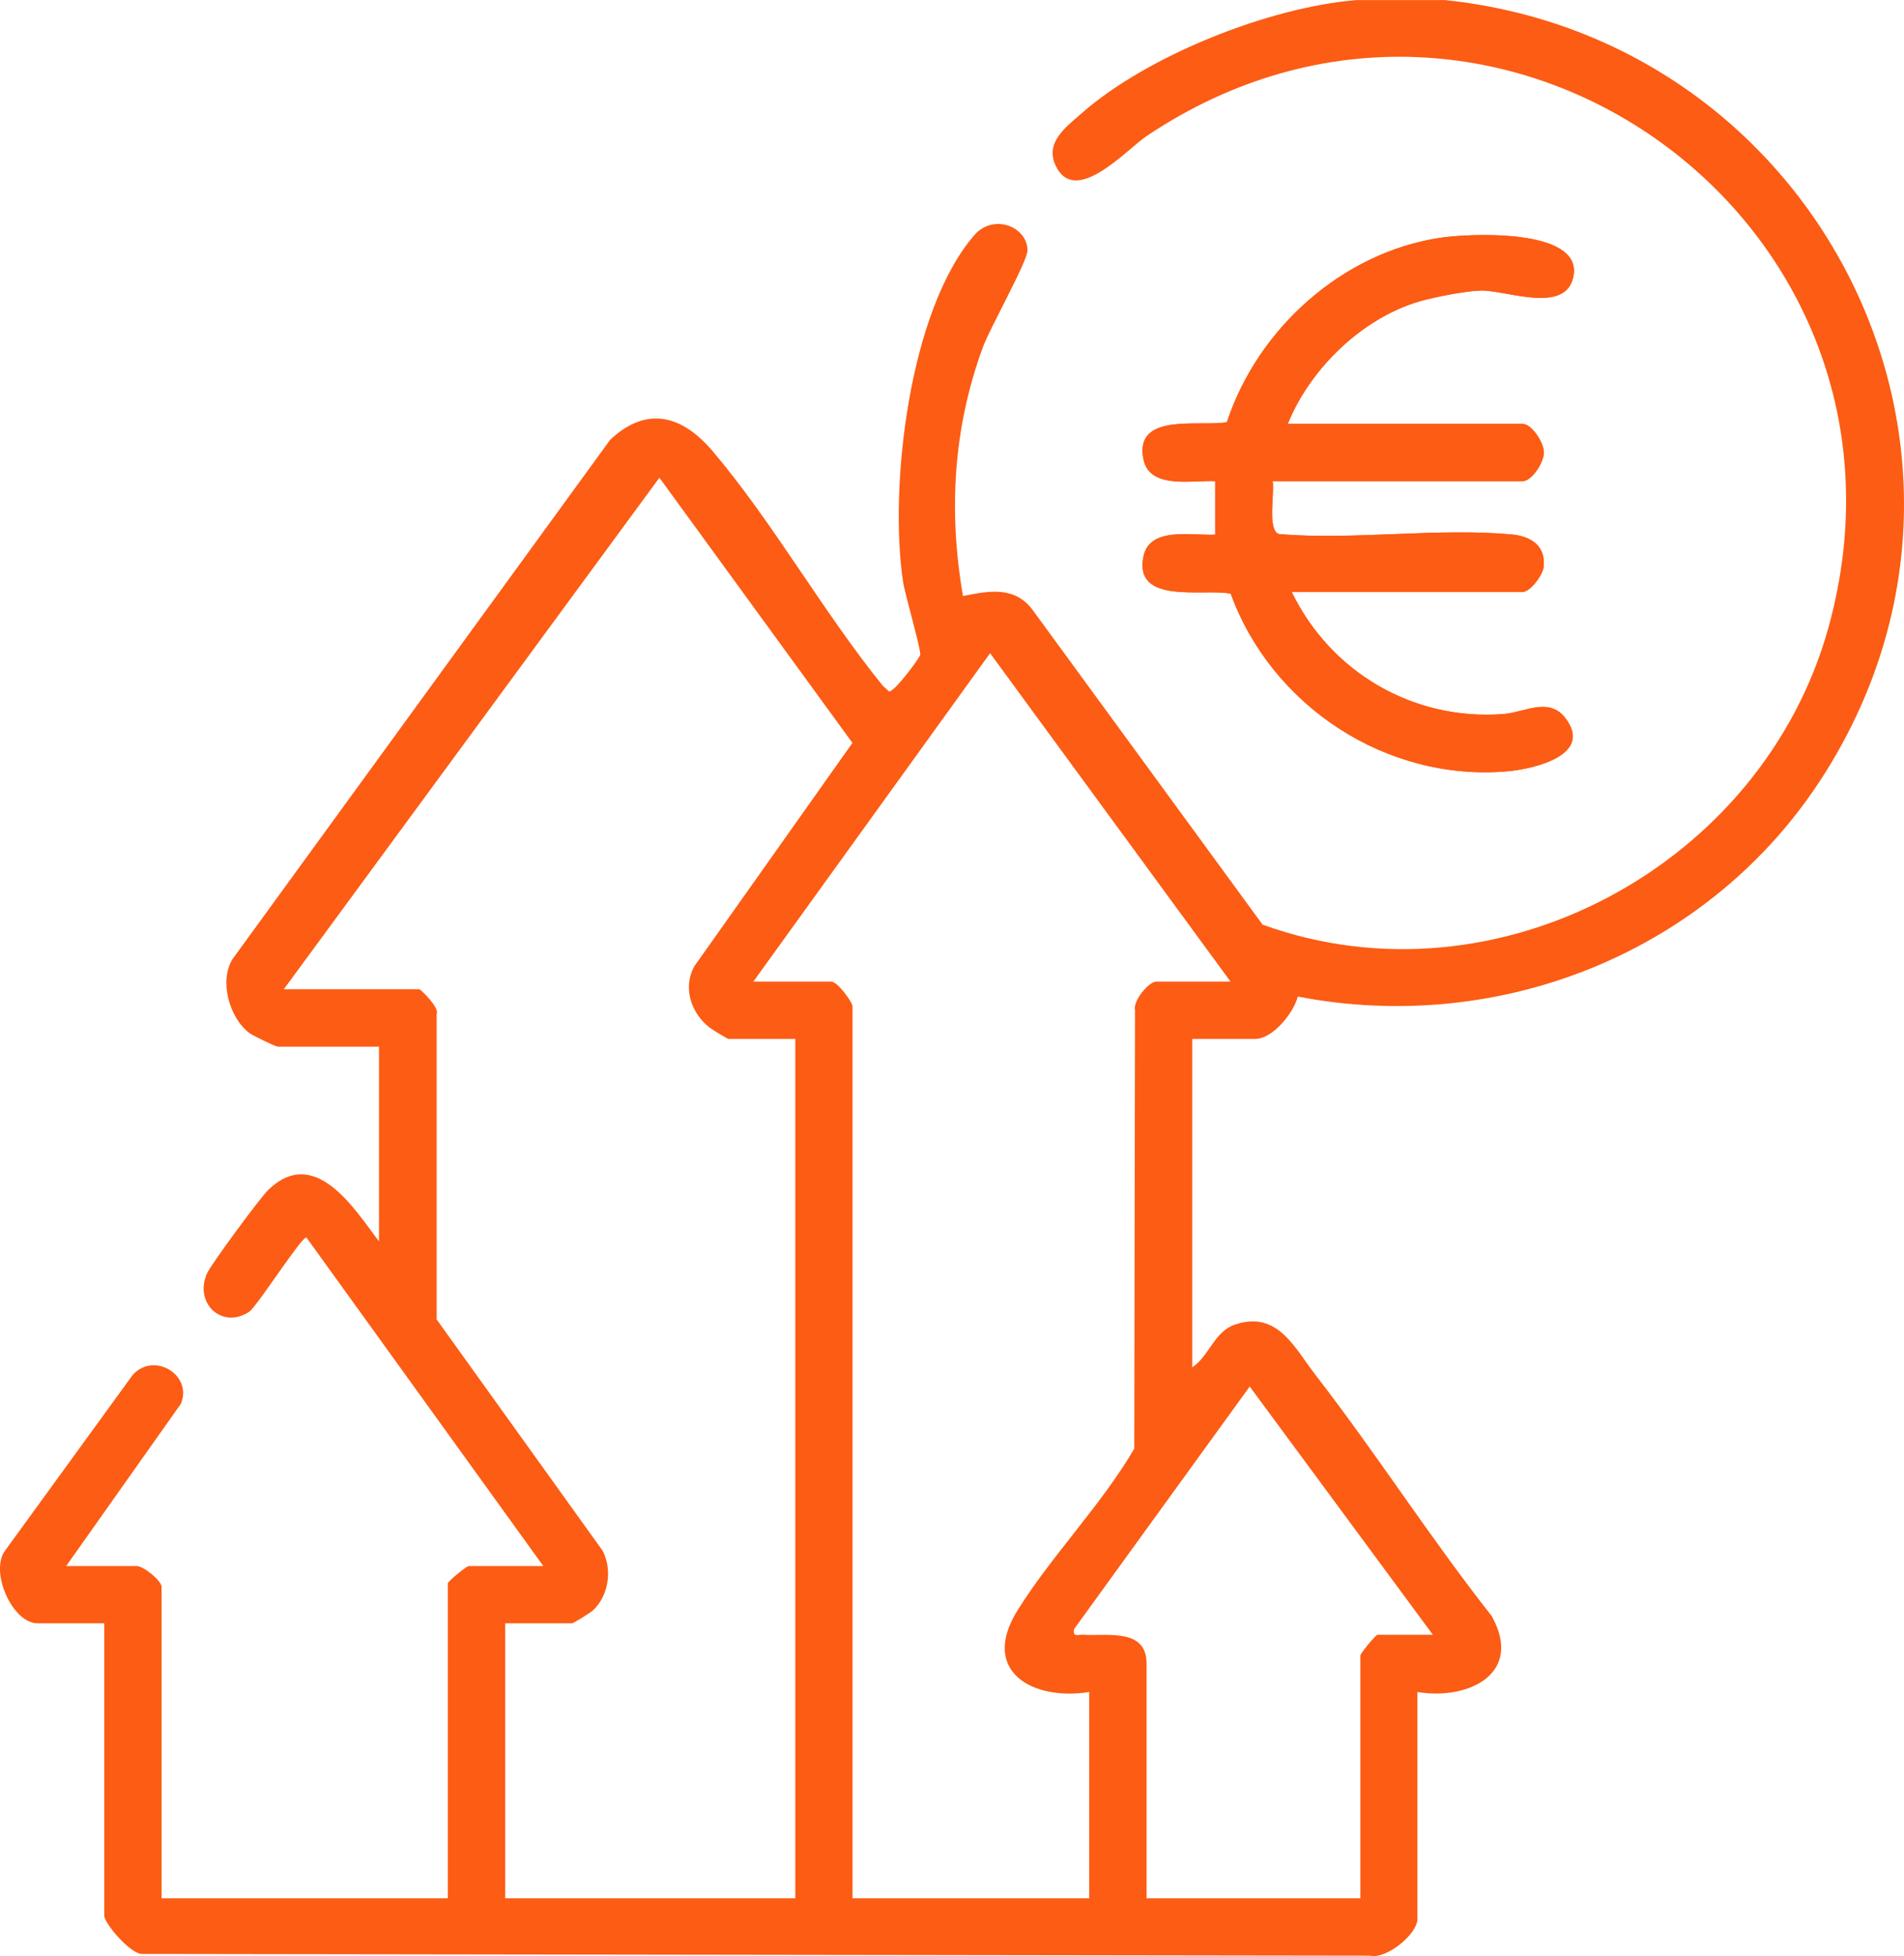
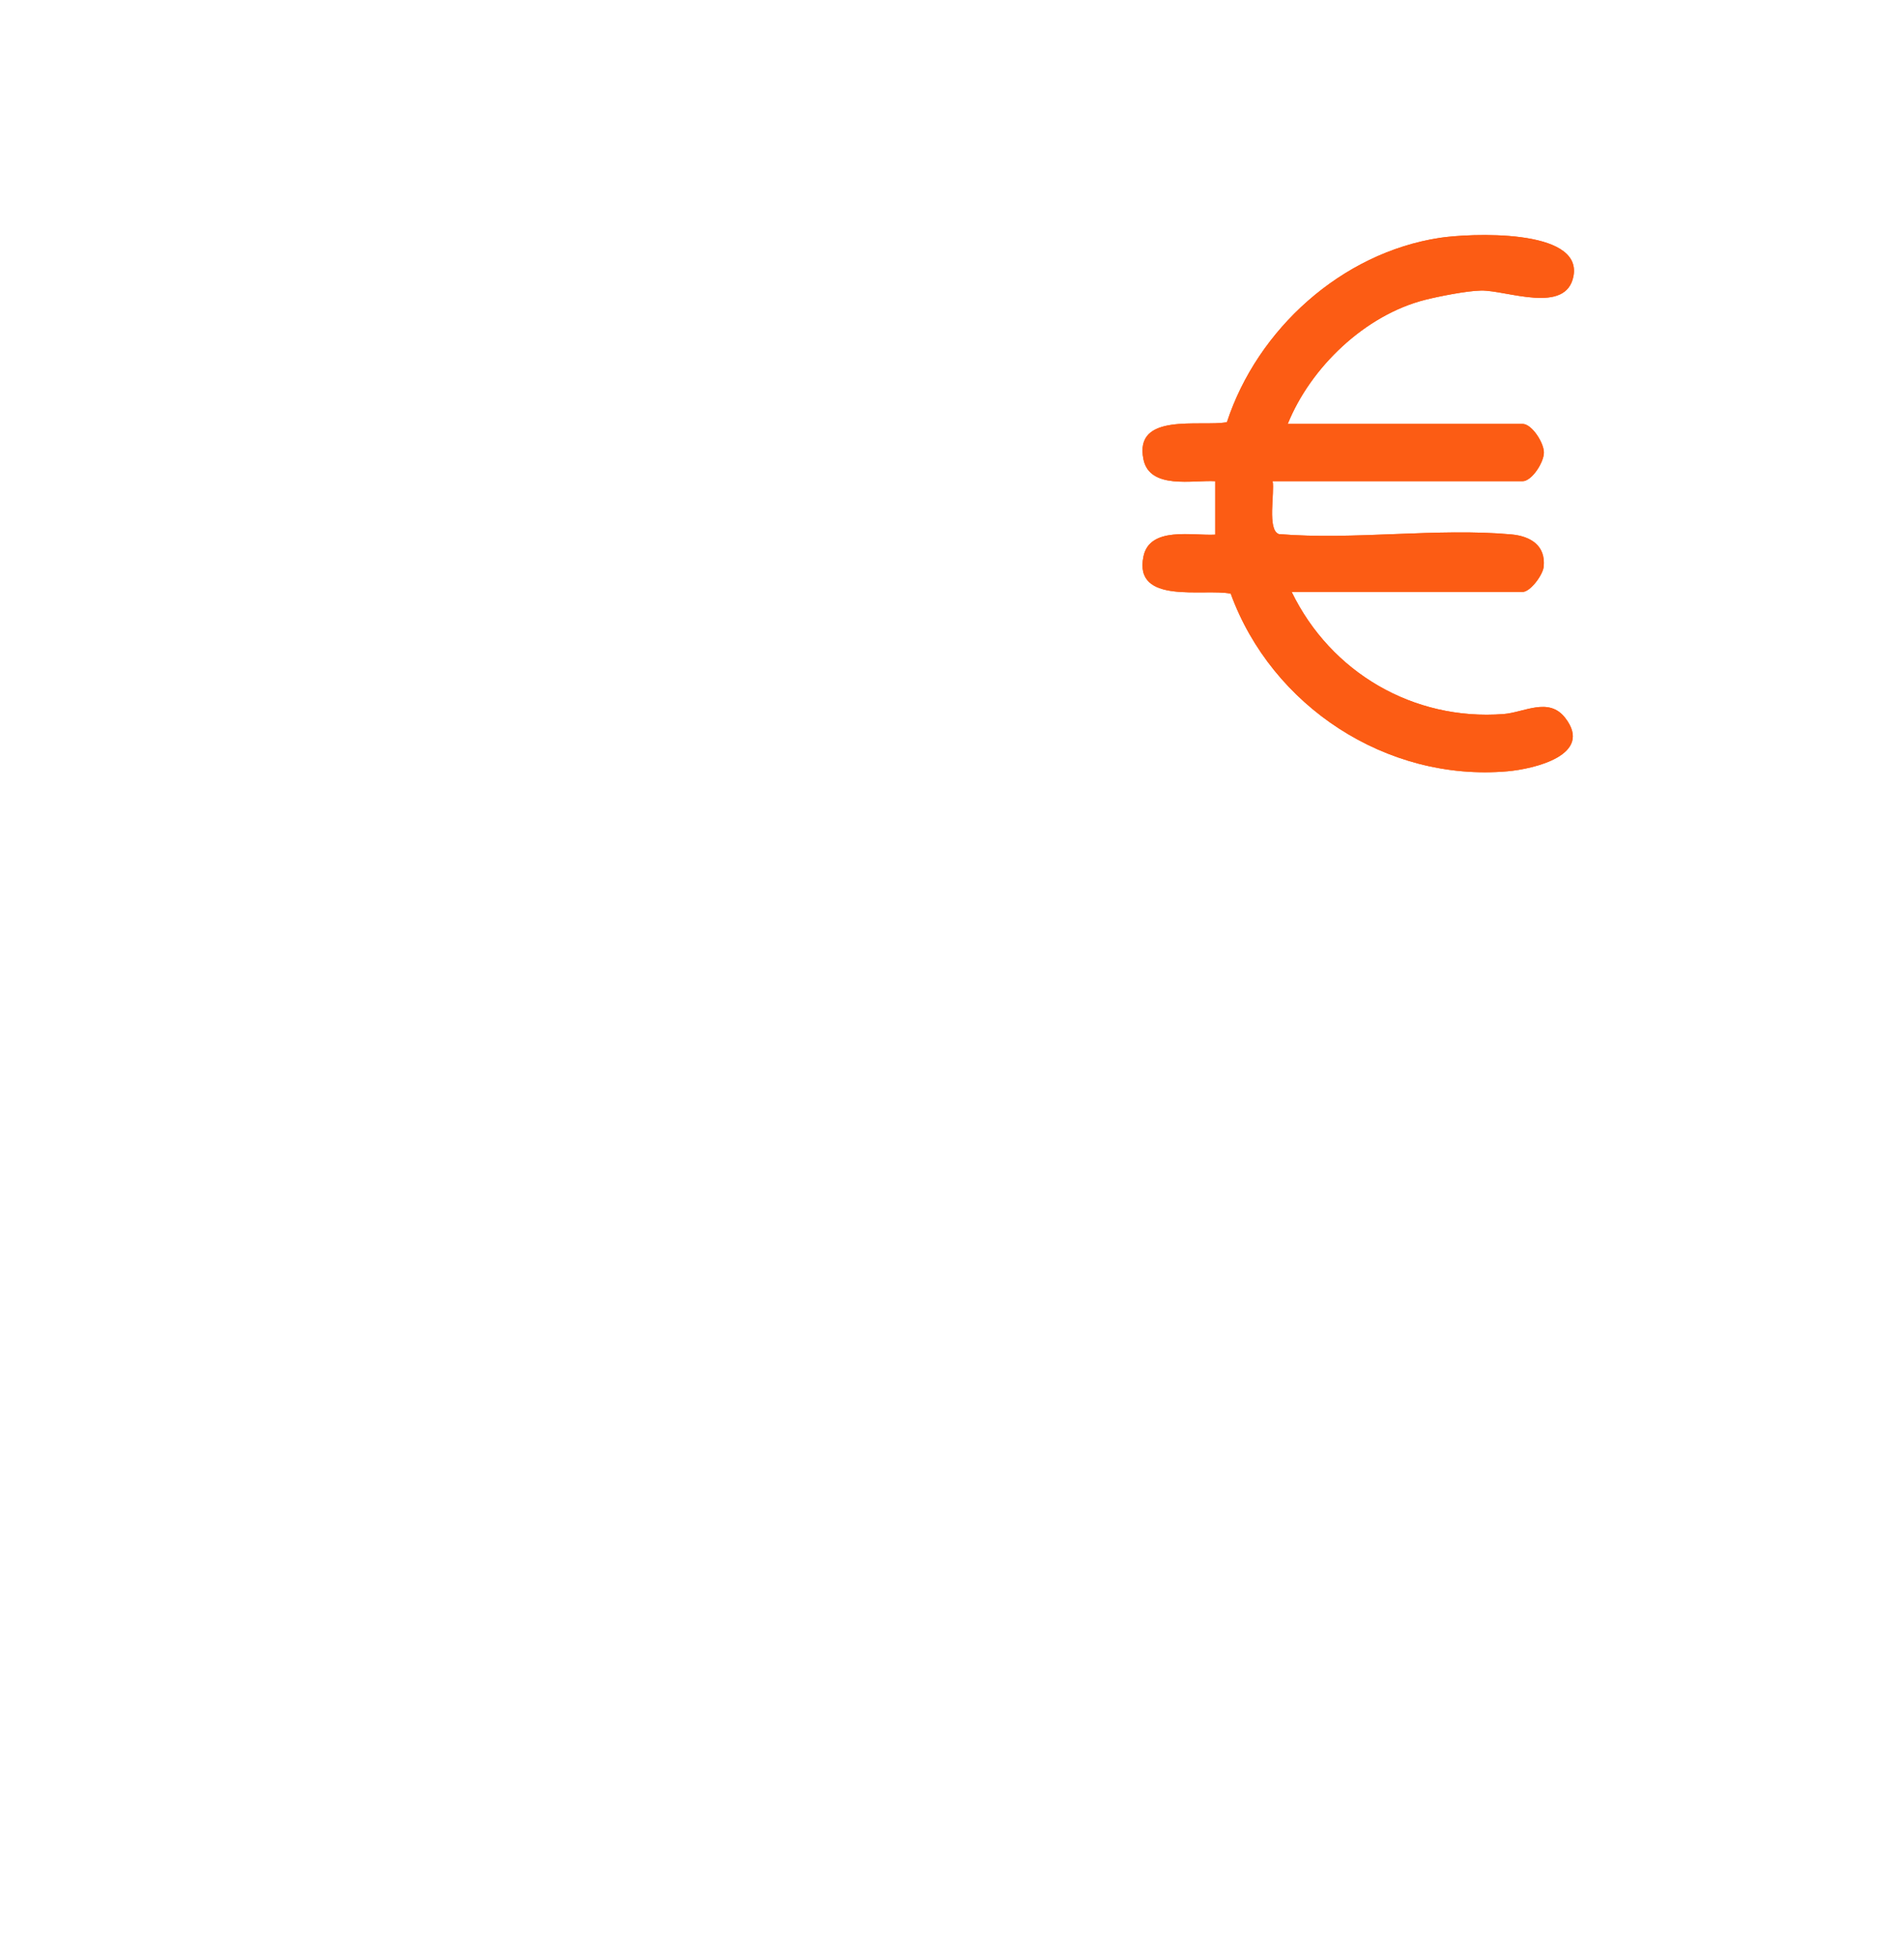
<svg xmlns="http://www.w3.org/2000/svg" id="Ebene_2" viewBox="0 0 174.98 179.68">
  <g id="Ebene_1-2">
-     <path d="M132.73,0c34.42,3.54,53.84,41.7,34.74,71.4-10.28,15.99-29.52,23.75-48.2,20.14-.38,1.48-2.29,3.89-3.91,3.89h-5.79v30.17c1.6-1.09,2.01-3.29,3.95-3.94,3.9-1.29,5.42,2.11,7.41,4.68,5.57,7.2,10.51,14.93,16.15,22.09,2.97,5.29-2.12,7.77-6.82,6.99v20.87c0,1.34-2.82,3.71-4.37,3.35l-112.83-.16c-1.07.02-3.48-2.8-3.48-3.53v-26.84H3.45c-2.26,0-4.34-4.55-3.06-6.57l11.81-16.25c1.97-2.17,5.53.03,4.42,2.66l-10.54,14.9h6.49c.6,0,2.28,1.32,2.28,1.93v28.59h26.31v-28.94c0-.16,1.69-1.58,1.93-1.58h6.84l-21.76-30.17c-.36-.25-4.56,6.35-5.28,6.82-2.49,1.63-5.07-.79-3.87-3.52.36-.83,4.91-6.99,5.64-7.69,4.28-4.11,7.87,1.7,10.17,4.74v-17.89h-9.3c-.21,0-2.29-1.01-2.61-1.25-1.82-1.36-2.8-4.75-1.56-6.78l34.72-47.72c3.4-3.18,6.65-2.21,9.42,1.06,5.55,6.54,10.18,14.83,15.64,21.55l.56.51c.47.1,2.8-3.04,2.87-3.36.09-.47-1.39-5.49-1.58-6.72-1.3-8.72.55-24.92,6.56-31.84,1.74-2,4.85-.79,4.88,1.4.02.98-3.42,7.07-4.09,8.87-2.74,7.45-3.19,15.08-1.84,22.89,2.48-.51,4.84-.93,6.49,1.4l21.04,28.78c21.51,7.8,45.96-5.45,52.01-27.3,10.29-37.18-30.59-66.65-62.67-45.13-1.83,1.23-6.58,6.56-8.37,2.68-.98-2.13.99-3.53,2.41-4.78,6.04-5.31,17.24-9.74,25.22-10.39h8.07ZM73.09,95.43h-6.14c-.1,0-1.51-.86-1.75-1.05-1.69-1.33-2.47-3.64-1.4-5.61l14.54-20.53-17.74-24.36-34.52,46.99h12.45c.14,0,1.88,1.7,1.6,2.26v28.07s15.25,21.24,15.25,21.24c.91,1.74.56,4.11-.86,5.46-.24.23-1.82,1.21-1.95,1.21h-6.14v25.26h26.66v-78.94ZM113.09,90.17l-22.1-30.17-21.76,30.17h7.19c.54,0,1.93,1.88,1.93,2.28v81.92h21.75v-18.95c-5.27.84-10.04-1.95-6.6-7.48,3.14-5.05,7.71-9.68,10.74-14.87l.07-40.28c-.21-.86,1.27-2.62,1.94-2.62h6.84ZM131.68,150.16l-16.83-22.8-16.14,22.28c-.15.79.35.48.87.52,2.06.15,5.79-.66,5.79,2.63v21.58h19.65v-22.28c0-.24,1.42-1.93,1.58-1.93h5.09Z" style="fill:#fc5c14;" />
    <path d="M118.35,38.94h21.58c.82,0,1.95,1.71,1.95,2.63s-1.12,2.63-1.95,2.63h-22.98c.2,1.03-.53,4.5.58,4.86,6.89.57,14.57-.59,21.37.03,1.73.16,3.16,1,2.96,2.97-.08.78-1.24,2.31-1.93,2.31h-21.23c3.59,7.41,11.2,11.85,19.47,11.22,1.9-.15,4.14-1.59,5.65.33,2.71,3.46-2.94,4.73-5.3,4.93-11.08.96-21.65-5.97-25.42-16.32-2.47-.5-8.94,1.06-8.02-3.41.58-2.81,4.55-1.89,6.6-2.01v-4.91c-2.06-.12-6.03.79-6.6-2.01-.89-4.36,5.23-2.96,7.67-3.41,2.81-8.55,10.55-15.55,19.55-16.93,2.65-.41,13.12-.92,12.3,3.5-.66,3.57-6.14,1.3-8.49,1.34-1.27.02-3.84.52-5.14.85-5.52,1.4-10.53,6.2-12.63,11.4Z" style="fill:#fc5c14;" />
    <path d="M118.35,38.94c2.1-5.21,7.11-10.01,12.63-11.4,1.31-.33,3.87-.83,5.14-.85,2.35-.04,7.83,2.23,8.49-1.34.82-4.43-9.65-3.91-12.3-3.5-9,1.38-16.75,8.38-19.55,16.93-2.44.45-8.57-.95-7.67,3.41.58,2.81,4.55,1.89,6.6,2.01v4.91c-2.06.12-6.03-.79-6.6,2.01-.92,4.47,5.56,2.91,8.02,3.41,3.77,10.35,14.34,17.29,25.42,16.32,2.36-.21,8.01-1.48,5.3-4.93-1.51-1.92-3.75-.47-5.65-.33-8.27.63-15.87-3.81-19.47-11.22h21.23c.69,0,1.85-1.54,1.93-2.31.2-1.97-1.23-2.81-2.96-2.97-6.8-.62-14.48.54-21.37-.03-1.1-.36-.37-3.83-.58-4.86h22.98c.82,0,1.95-1.71,1.95-2.63s-1.12-2.63-1.95-2.63h-21.58Z" style="fill:#fc5c14;" />
  </g>
</svg>